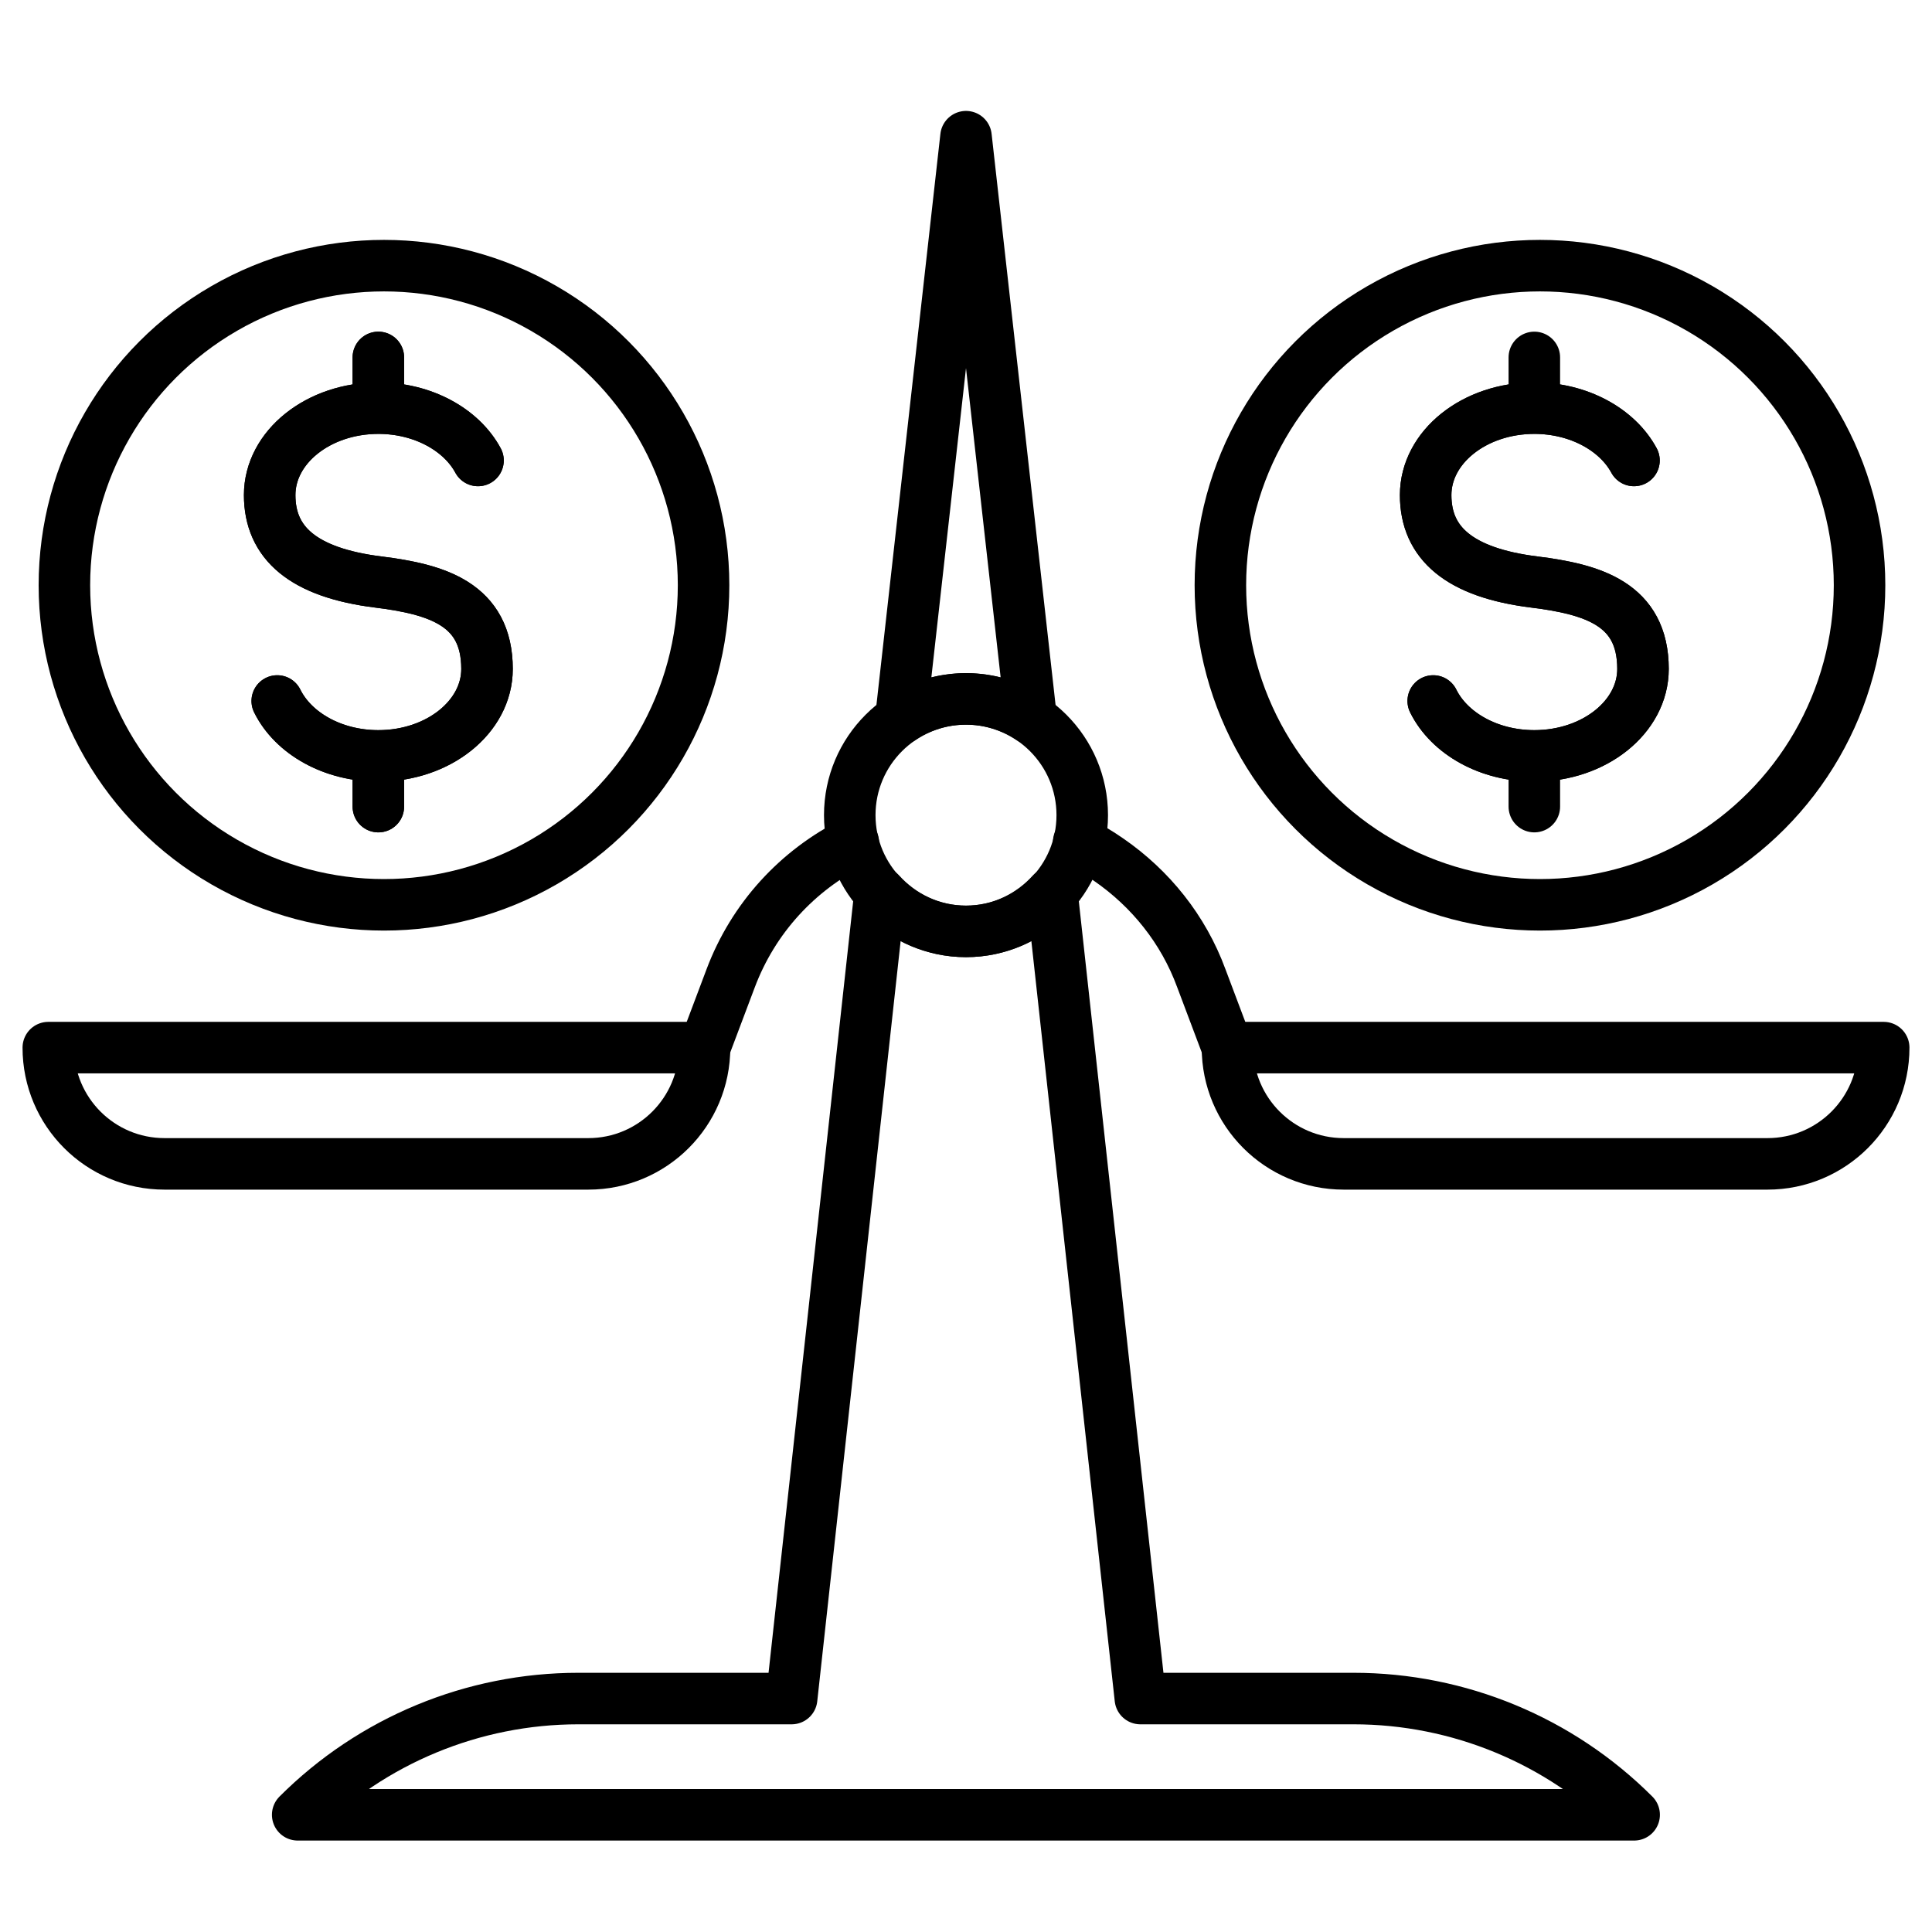
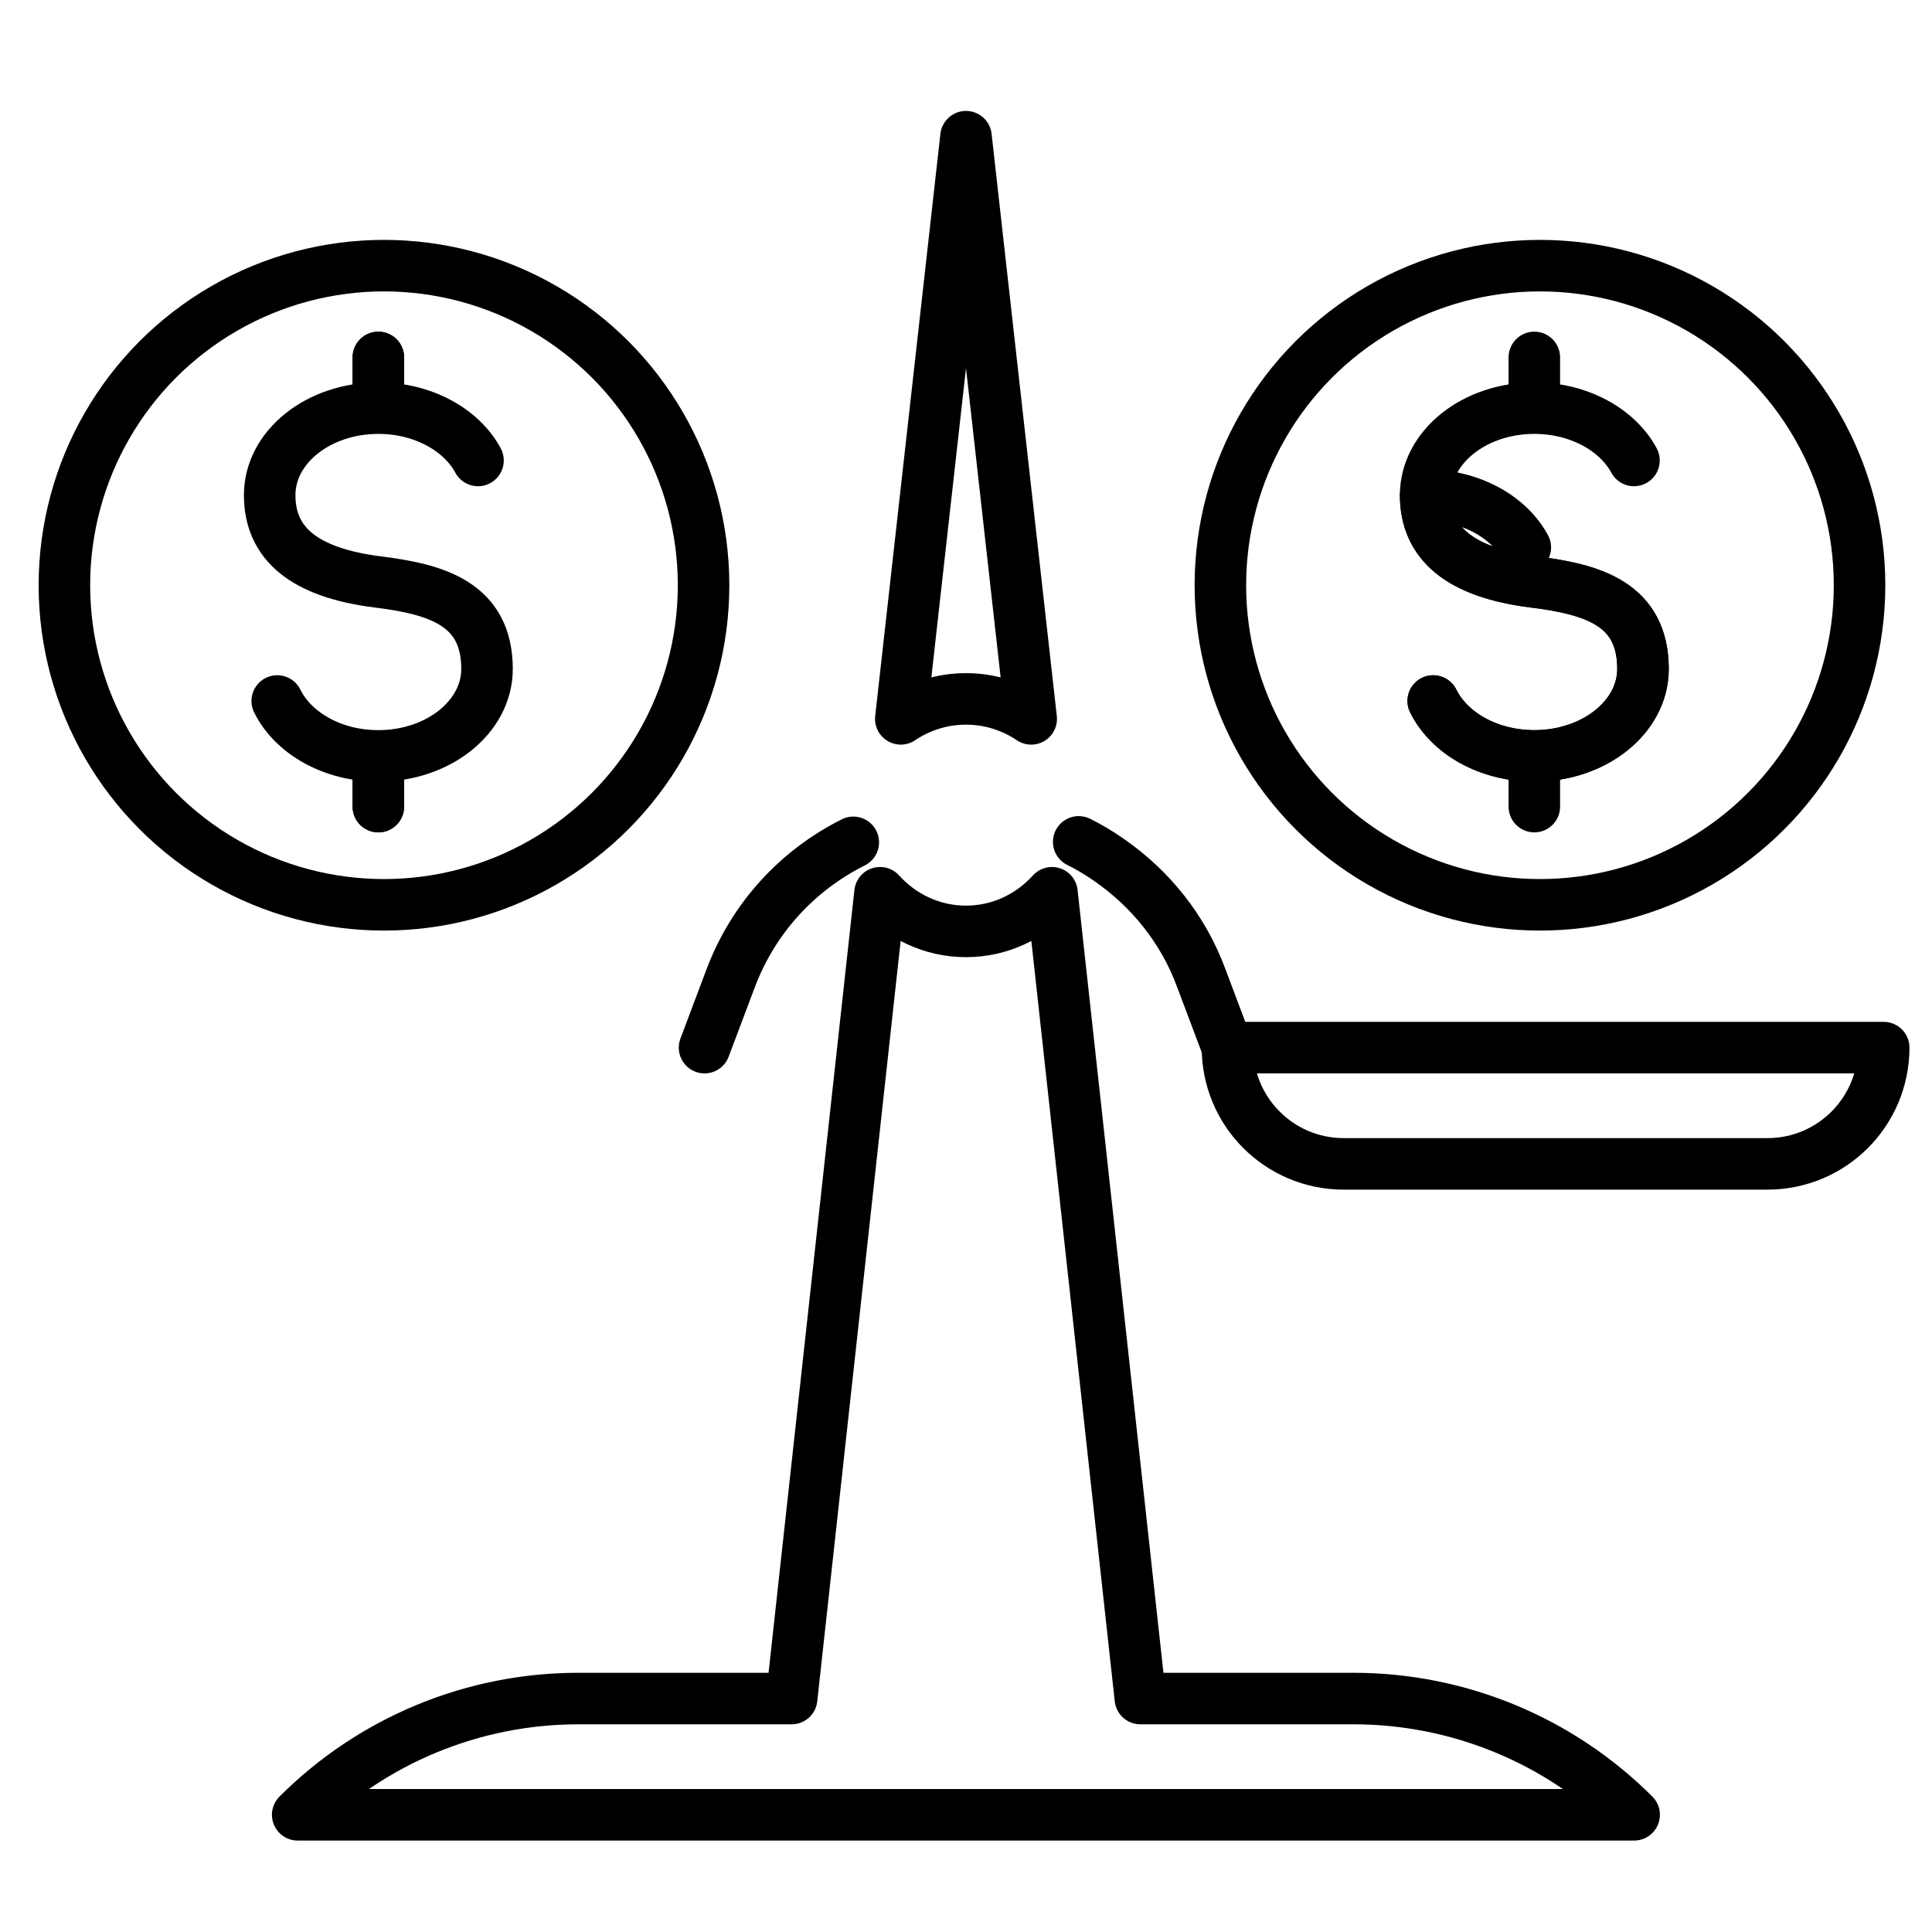
<svg xmlns="http://www.w3.org/2000/svg" id="Layer_1" data-name="Layer 1" viewBox="0 0 120 120">
  <defs>
    <style>
      .cls-1 {
        fill: none;
        stroke: #000;
        stroke-linecap: round;
        stroke-linejoin: round;
        stroke-width: 3.2px;
      }
    </style>
  </defs>
  <g>
    <circle class="cls-1" cx="23.85" cy="36.35" r="19.85" />
-     <circle class="cls-1" cx="60" cy="50.63" r="7.22" />
-     <path class="cls-1" d="M36.54,72.29H10.22c-3.99,0-7.22-3.23-7.22-7.22h40.76c0,3.99-3.23,7.22-7.22,7.22Z" />
    <path class="cls-1" d="M67,52.29c.65.32,1.26.69,1.88,1.12,2.56,1.77,4.62,4.3,5.74,7.36l1.62,4.3" />
    <path class="cls-1" d="M43.76,65.07l1.62-4.3c1.41-3.75,4.15-6.71,7.62-8.45" />
    <path class="cls-1" d="M109.78,72.29h-26.32c-3.99,0-7.22-3.23-7.22-7.22h40.76c0,3.99-3.23,7.22-7.22,7.22Z" />
    <g>
      <path class="cls-1" d="M60,43.41c1.5,0,2.89.46,4.05,1.24l-4.05-36.16-4.05,36.16c1.15-.78,2.55-1.24,4.05-1.24Z" />
      <path class="cls-1" d="M84.08,105.5h-13.25l-5.49-50.05c-1.32,1.46-3.21,2.4-5.34,2.4s-4.02-.94-5.34-2.4l-5.49,50.05h-13.25c-6.54,0-12.81,2.6-17.43,7.22h83.01c-4.62-4.62-10.89-7.22-17.43-7.22Z" />
    </g>
  </g>
-   <path class="cls-1" d="M17.22,43.54c.99,2,3.43,3.41,6.28,3.41,3.73,0,6.75-2.42,6.75-5.4,0-4.05-3.15-4.95-6.75-5.4-4.66-.58-6.75-2.42-6.75-5.4s3.02-5.4,6.75-5.4c2.77,0,5.16,1.34,6.19,3.25" />
  <line class="cls-1" x1="23.5" y1="47.7" x2="23.5" y2="50.1" />
  <line class="cls-1" x1="23.5" y1="22.2" x2="23.5" y2="25.2" />
  <path class="cls-1" d="M17.22,43.54c.99,2,3.43,3.41,6.28,3.41,3.73,0,6.75-2.42,6.75-5.4,0-4.05-3.15-4.95-6.75-5.4-4.66-.58-6.75-2.42-6.75-5.4s3.02-5.4,6.75-5.4c2.77,0,5.16,1.34,6.19,3.25" />
  <line class="cls-1" x1="23.5" y1="47.2" x2="23.5" y2="50.1" />
  <line class="cls-1" x1="23.5" y1="22.2" x2="23.5" y2="24.7" />
  <circle class="cls-1" cx="95.65" cy="36.35" r="19.85" />
-   <path class="cls-1" d="M89.02,43.54c.99,2,3.43,3.41,6.28,3.41,3.73,0,6.75-2.42,6.75-5.4,0-4.05-3.15-4.95-6.75-5.4-4.66-.58-6.75-2.42-6.75-5.4s3.02-5.4,6.75-5.4c2.77,0,5.16,1.34,6.19,3.25" />
+   <path class="cls-1" d="M89.02,43.54c.99,2,3.43,3.41,6.28,3.41,3.73,0,6.75-2.42,6.75-5.4,0-4.05-3.15-4.95-6.75-5.4-4.66-.58-6.75-2.42-6.75-5.4c2.77,0,5.16,1.34,6.19,3.25" />
  <line class="cls-1" x1="95.3" y1="47.7" x2="95.3" y2="50.1" />
  <line class="cls-1" x1="95.3" y1="22.2" x2="95.3" y2="25.2" />
  <path class="cls-1" d="M89.02,43.54c.99,2,3.43,3.41,6.28,3.41,3.73,0,6.75-2.42,6.75-5.4,0-4.05-3.15-4.95-6.75-5.4-4.66-.58-6.75-2.42-6.75-5.4s3.02-5.4,6.75-5.4c2.77,0,5.16,1.34,6.19,3.25" />
</svg>